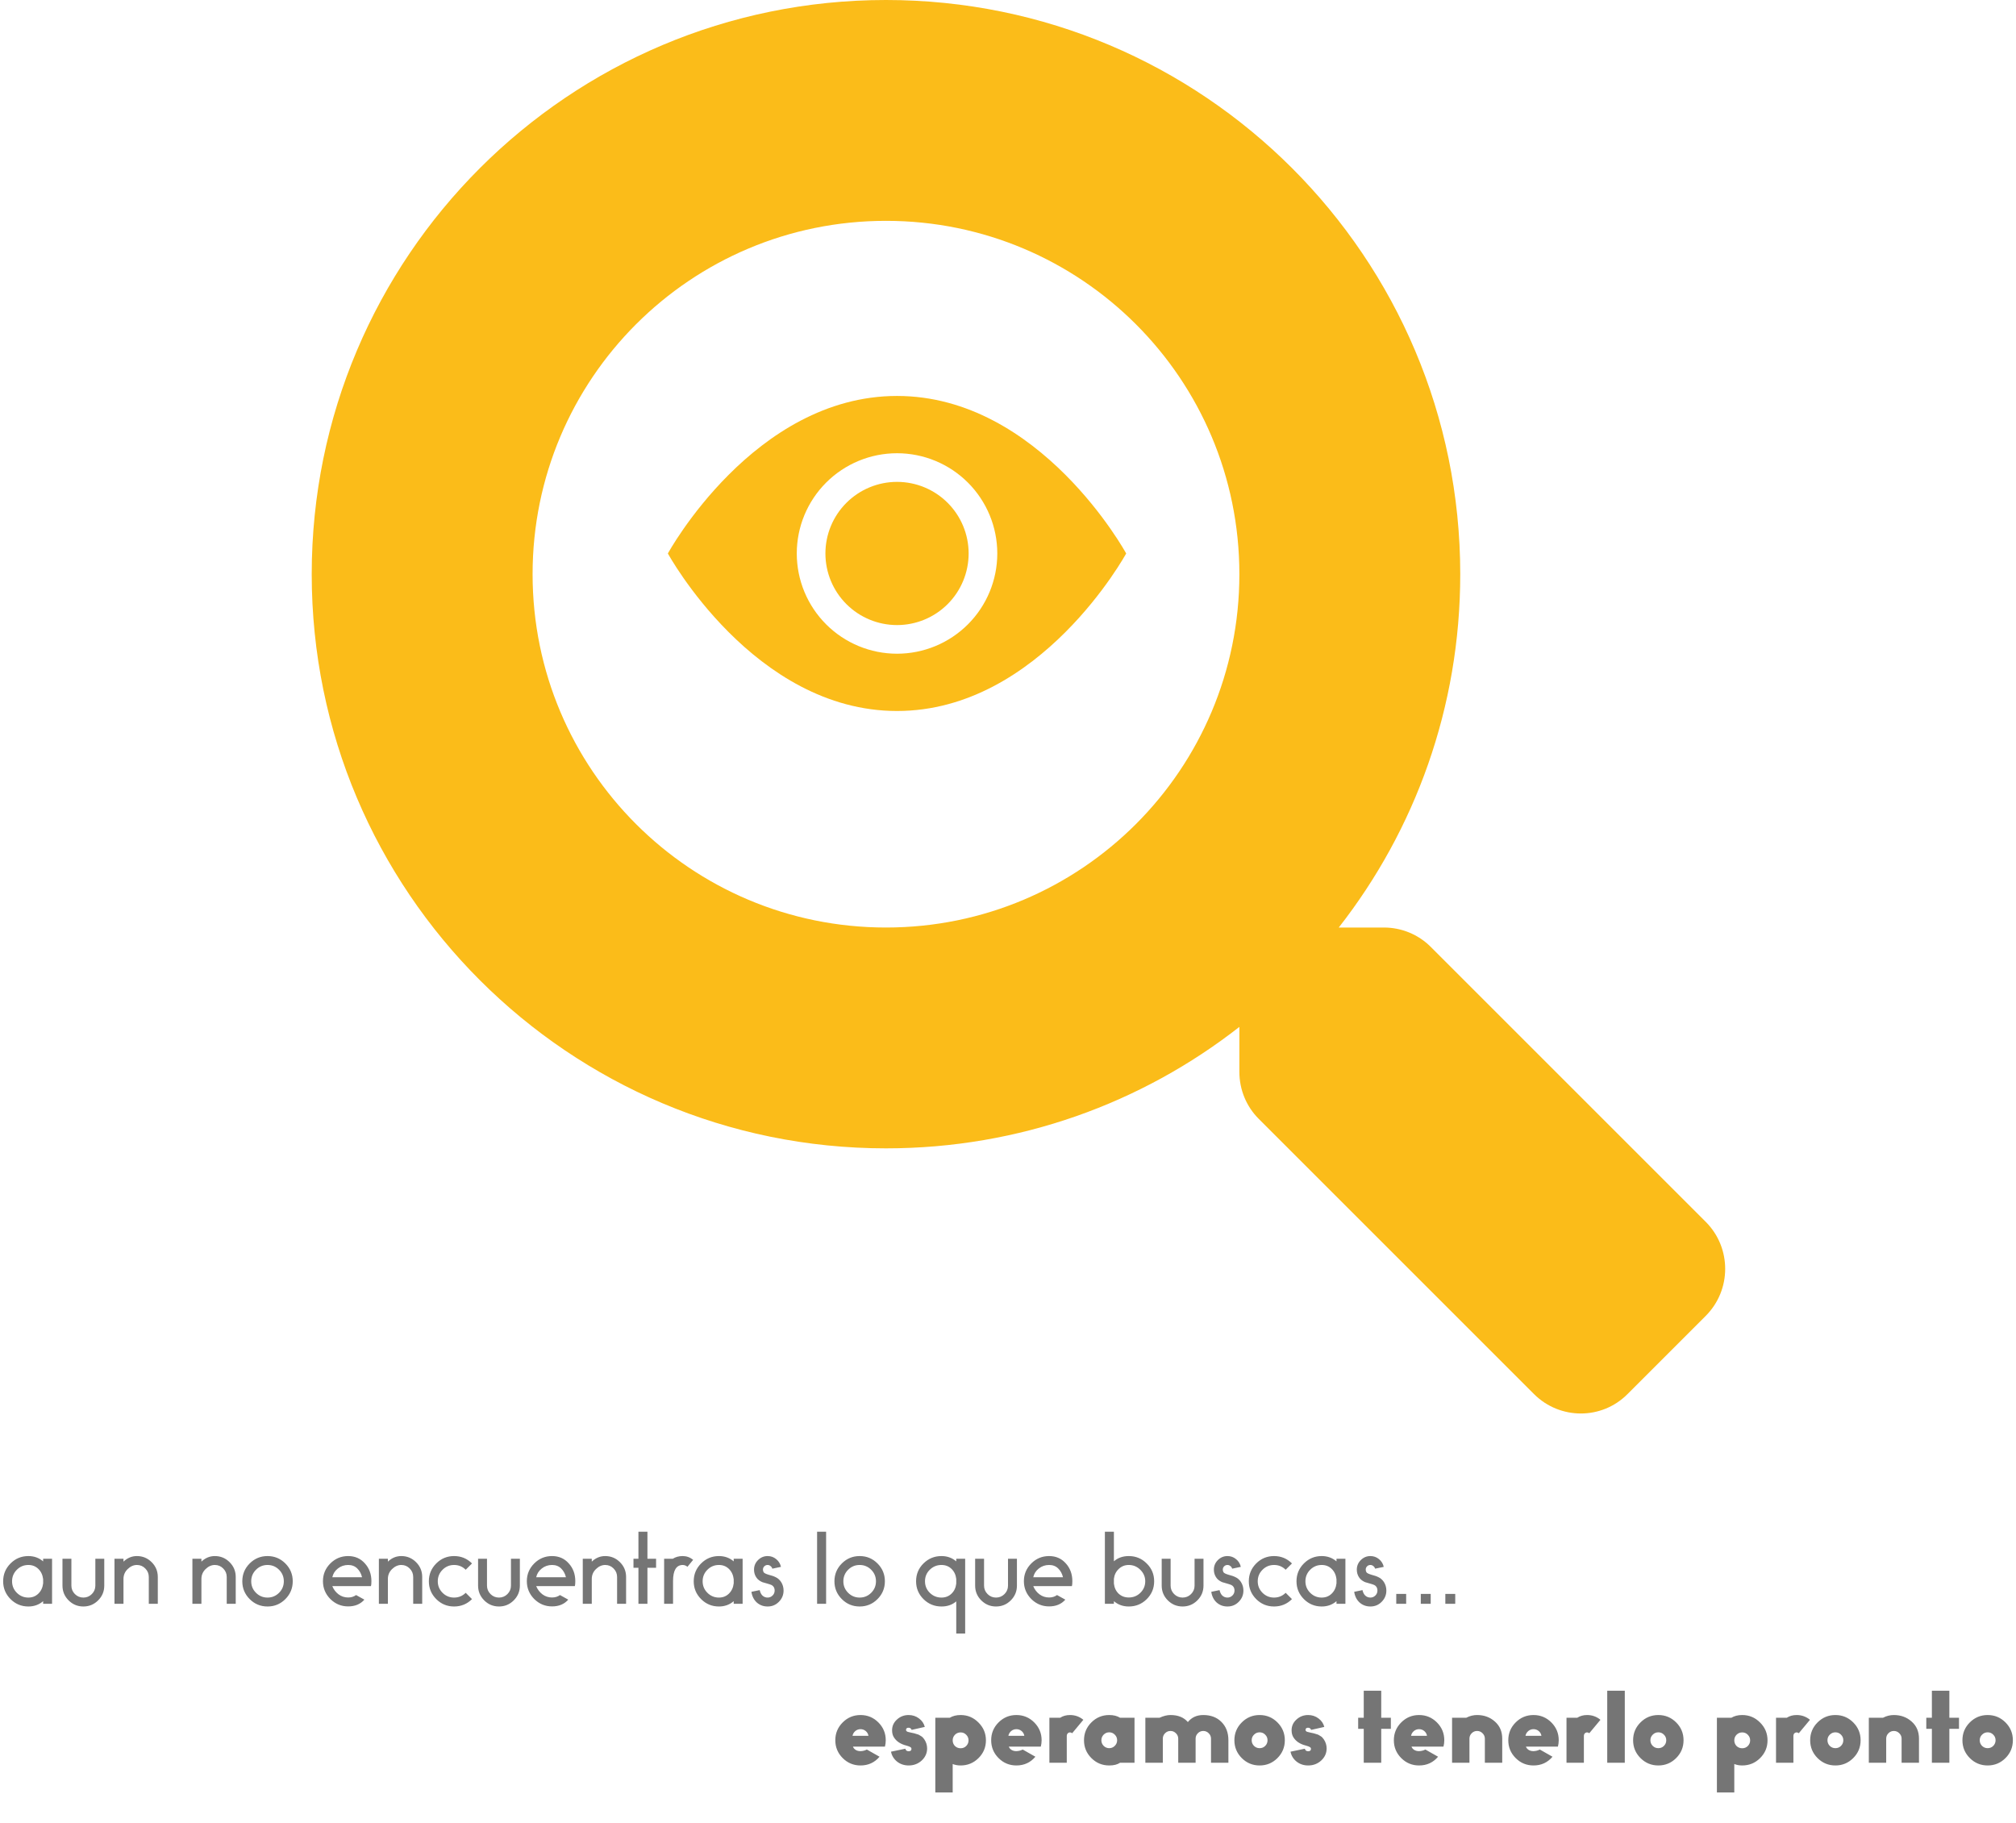
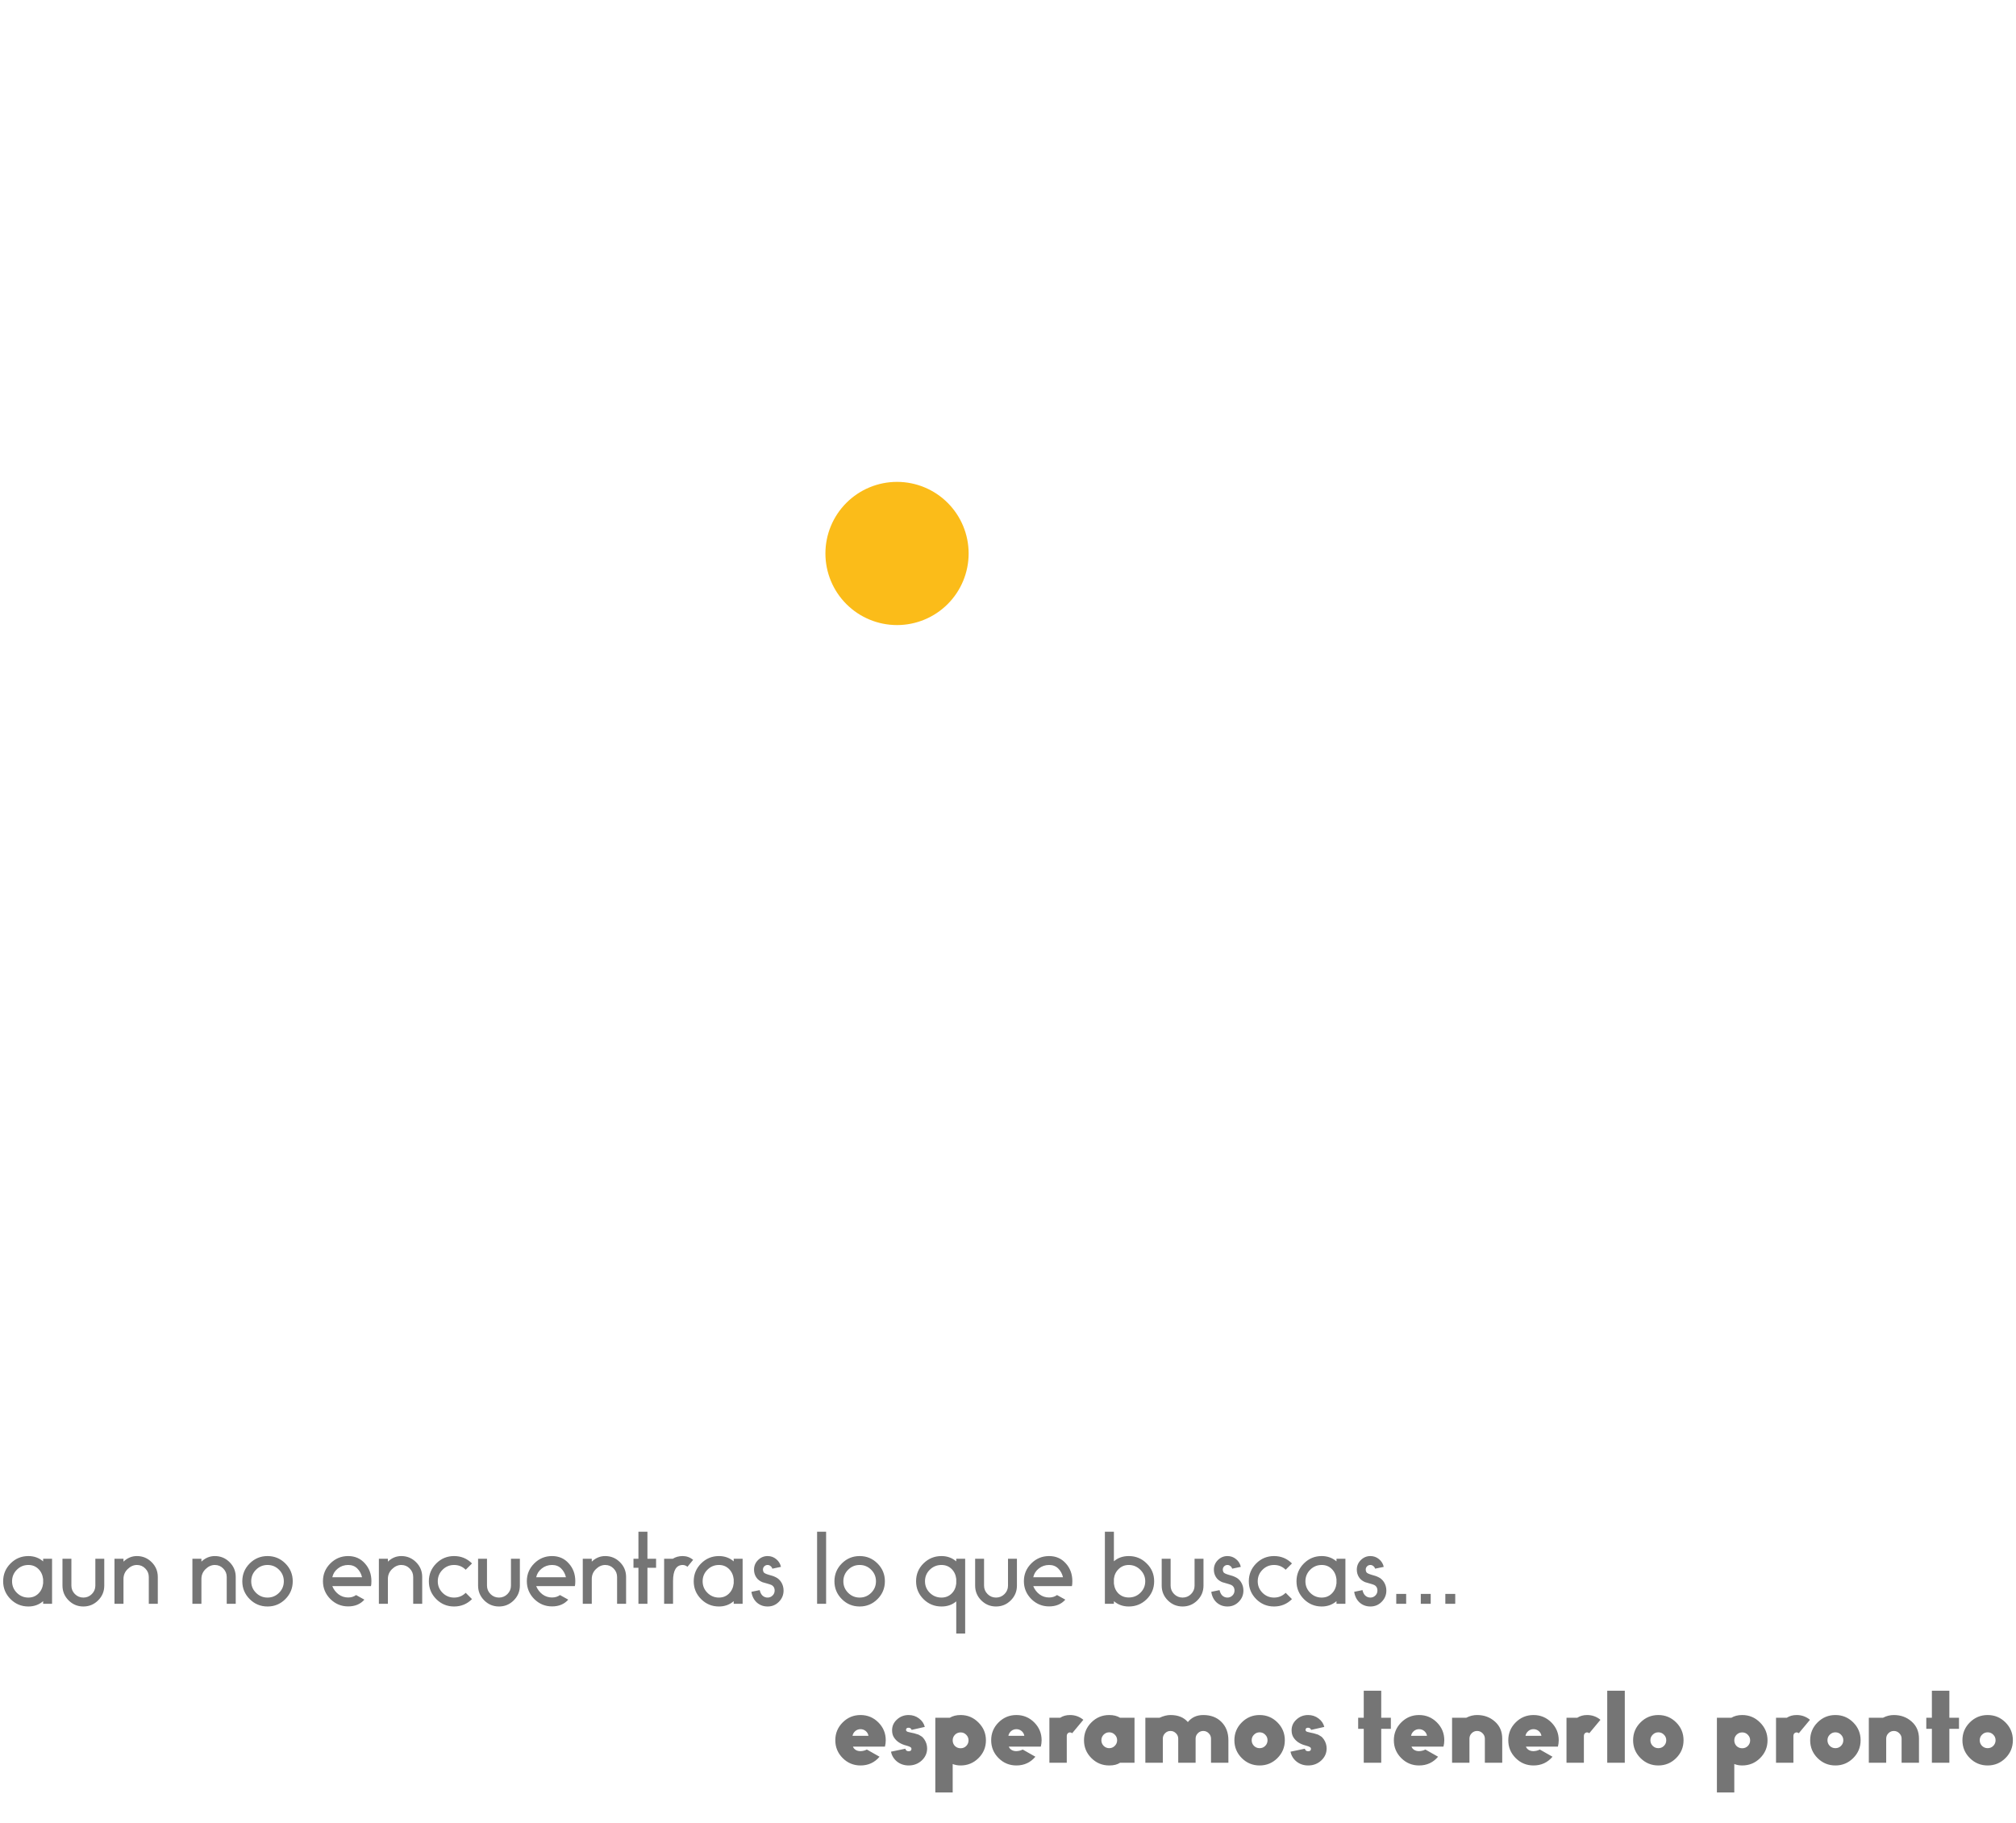
<svg xmlns="http://www.w3.org/2000/svg" width="2574" height="2328" viewBox="0 0 2574 2328" fill="none">
-   <path d="M2178.15 1560.54L1826.7 1209.09C1810.84 1193.23 1789.34 1184.42 1766.78 1184.42H1709.32C1806.61 1059.98 1864.42 903.469 1864.42 733.21C1864.42 328.182 1536.24 0 1131.21 0C726.182 0 398 328.182 398 733.21C398 1138.24 726.182 1466.42 1131.21 1466.42C1301.47 1466.42 1457.98 1408.61 1582.42 1311.32V1368.78C1582.42 1391.34 1591.23 1412.84 1607.09 1428.7L1958.54 1780.15C1991.67 1813.28 2045.25 1813.28 2078.04 1780.15L2177.8 1680.39C2210.93 1647.25 2210.93 1593.67 2178.15 1560.54ZM1131.21 1184.42C881.989 1184.42 680.004 982.783 680.004 733.21C680.004 483.989 881.636 282.004 1131.21 282.004C1380.43 282.004 1582.42 483.636 1582.42 733.21C1582.42 982.43 1380.78 1184.42 1131.21 1184.42Z" fill="#FBBC19" />
  <path d="M1236.74 706.772C1236.74 731.021 1227.11 754.277 1209.96 771.423C1192.81 788.57 1169.56 798.203 1145.31 798.203C1121.06 798.203 1097.81 788.57 1080.66 771.423C1063.51 754.277 1053.88 731.021 1053.88 706.772C1053.88 682.523 1063.51 659.267 1080.66 642.12C1097.81 624.974 1121.06 615.341 1145.31 615.341C1169.56 615.341 1192.81 624.974 1209.96 642.12C1227.11 659.267 1236.74 682.523 1236.74 706.772Z" fill="#FBBC19" />
-   <path d="M852.734 706.771C852.734 706.771 962.451 505.624 1145.31 505.624C1328.18 505.624 1437.89 706.771 1437.89 706.771C1437.89 706.771 1328.18 907.919 1145.31 907.919C962.451 907.919 852.734 706.771 852.734 706.771ZM1145.31 834.775C1179.26 834.775 1211.82 821.289 1235.83 797.283C1259.83 773.278 1273.32 740.72 1273.32 706.771C1273.32 672.823 1259.83 640.265 1235.83 616.26C1211.82 592.254 1179.26 578.768 1145.31 578.768C1111.36 578.768 1078.81 592.254 1054.8 616.26C1030.8 640.265 1017.31 672.823 1017.31 706.771C1017.31 740.72 1030.8 773.278 1054.8 797.283C1078.81 821.289 1111.36 834.775 1145.31 834.775Z" fill="#FBBC19" />
  <path d="M55.085 2048V2044.66C49.795 2049.19 43.508 2051.45 36.225 2051.45C27.332 2051.45 19.742 2048.31 13.455 2042.02C7.168 2035.73 4.025 2028.14 4.025 2019.25C4.025 2010.36 7.168 2002.77 13.455 1996.48C19.742 1990.19 27.332 1987.05 36.225 1987.05C43.508 1987.05 49.795 1989.31 55.085 1993.83V1990.5H66.47V2048H55.085ZM55.085 2021.89V2016.6C54.472 2011.24 52.44 2006.87 48.99 2003.49C45.54 2000.12 41.285 1998.43 36.225 1998.43C30.475 1998.43 25.568 2000.47 21.505 2004.53C17.442 2008.59 15.41 2013.5 15.41 2019.25C15.41 2025 17.442 2029.91 21.505 2033.97C25.568 2038.03 30.475 2040.06 36.225 2040.06C41.285 2040.06 45.54 2038.38 48.99 2035C52.44 2031.63 54.472 2027.26 55.085 2021.89ZM133.124 1990.5V2024.77C133.124 2032.13 130.518 2038.42 125.304 2043.63C120.091 2048.84 113.804 2051.45 106.444 2051.45C99.084 2051.45 92.797 2048.84 87.584 2043.63C82.371 2038.42 79.764 2032.13 79.764 2024.77V1990.5H91.149V2024.77C91.149 2028.99 92.644 2032.59 95.634 2035.58C98.624 2038.57 102.228 2040.06 106.444 2040.06C110.661 2040.06 114.264 2038.57 117.254 2035.58C120.244 2032.59 121.739 2028.99 121.739 2024.77V1990.5H133.124ZM157.661 1990.5V1994.18C162.644 1989.43 168.356 1987.05 174.796 1987.05C182.156 1987.05 188.442 1989.66 193.656 1994.87C198.869 2000.08 201.476 2006.37 201.476 2013.73V2048H189.976V2013.73C189.976 2009.51 188.481 2005.91 185.491 2002.92C182.577 1999.93 179.012 1998.43 174.796 1998.43C170.502 1998.43 166.554 2000.2 162.951 2003.72C159.424 2007.17 157.661 2011.35 157.661 2016.26V2048H146.161V1990.5H157.661ZM257.162 1990.5V1994.18C262.146 1989.43 267.857 1987.05 274.297 1987.05C281.657 1987.05 287.944 1989.66 293.157 1994.87C298.371 2000.08 300.977 2006.37 300.977 2013.73V2048H289.477V2013.73C289.477 2009.51 287.982 2005.91 284.992 2002.92C282.079 1999.93 278.514 1998.43 274.297 1998.43C270.004 1998.43 266.056 2000.2 262.452 2003.72C258.926 2007.17 257.162 2011.35 257.162 2016.26V2048H245.662V1990.5H257.162ZM318.798 1996.48C325.085 1990.19 332.675 1987.05 341.568 1987.05C350.461 1987.05 358.051 1990.19 364.338 1996.48C370.625 2002.77 373.768 2010.36 373.768 2019.25C373.768 2028.14 370.625 2035.73 364.338 2042.02C358.051 2048.31 350.461 2051.45 341.568 2051.45C332.675 2051.45 325.085 2048.31 318.798 2042.02C312.511 2035.73 309.368 2028.14 309.368 2019.25C309.368 2010.36 312.511 2002.77 318.798 1996.48ZM356.288 2004.53C352.225 2000.47 347.318 1998.43 341.568 1998.43C335.818 1998.43 330.911 2000.47 326.848 2004.53C322.785 2008.59 320.753 2013.5 320.753 2019.25C320.753 2025 322.785 2029.91 326.848 2033.97C330.911 2038.03 335.818 2040.06 341.568 2040.06C347.318 2040.06 352.225 2038.03 356.288 2033.97C360.351 2029.91 362.383 2025 362.383 2019.25C362.383 2013.5 360.351 2008.59 356.288 2004.53ZM454.658 2036.84L465.238 2042.71C460.178 2048.46 453.278 2051.34 444.538 2051.34C435.721 2051.34 428.131 2048.19 421.768 2041.9C415.481 2035.54 412.338 2027.95 412.338 2019.13C412.338 2010.32 415.481 2002.77 421.768 1996.48C428.055 1990.19 435.645 1987.05 444.538 1987.05C453.201 1987.05 460.293 1990.15 465.813 1996.36C471.41 2002.5 474.208 2010.09 474.208 2019.13C474.208 2022.05 474.016 2024.16 473.633 2025.46H424.298C425.985 2029.68 428.63 2033.16 432.233 2035.92C435.836 2038.61 439.938 2039.95 444.538 2039.95C448.448 2039.95 451.821 2038.91 454.658 2036.84ZM424.298 2014.07H462.248C461.175 2009.55 459.143 2005.83 456.153 2002.92C453.163 1999.93 449.291 1998.43 444.538 1998.43C439.555 1998.43 435.185 1999.93 431.428 2002.92C427.671 2005.83 425.295 2009.55 424.298 2014.07ZM495.248 1990.5V1994.18C500.232 1989.43 505.943 1987.05 512.383 1987.05C519.743 1987.05 526.03 1989.66 531.243 1994.87C536.457 2000.08 539.063 2006.37 539.063 2013.73V2048H527.563V2013.73C527.563 2009.51 526.068 2005.91 523.078 2002.92C520.165 1999.93 516.6 1998.43 512.383 1998.43C508.09 1998.43 504.142 2000.2 500.538 2003.72C497.012 2007.17 495.248 2011.35 495.248 2016.26V2048H483.748V1990.5H495.248ZM594.604 2033.97L602.654 2042.02C596.367 2048.31 588.739 2051.45 579.769 2051.45C570.876 2051.45 563.286 2048.31 556.999 2042.02C550.712 2035.73 547.569 2028.14 547.569 2019.25C547.569 2010.36 550.712 2002.77 556.999 1996.48C563.286 1990.19 570.876 1987.05 579.769 1987.05C588.739 1987.05 596.367 1990.19 602.654 1996.48L594.604 2004.53C590.541 2000.47 585.596 1998.43 579.769 1998.43C574.019 1998.43 569.112 2000.47 565.049 2004.53C560.986 2008.59 558.954 2013.5 558.954 2019.25C558.954 2025 560.986 2029.91 565.049 2033.97C569.112 2038.03 574.019 2040.06 579.769 2040.06C585.596 2040.06 590.541 2038.03 594.604 2033.97ZM663.764 1990.5V2024.77C663.764 2032.13 661.157 2038.42 655.944 2043.63C650.73 2048.84 644.444 2051.45 637.084 2051.45C629.724 2051.45 623.437 2048.84 618.224 2043.63C613.01 2038.42 610.404 2032.13 610.404 2024.77V1990.5H621.789V2024.77C621.789 2028.99 623.284 2032.59 626.274 2035.58C629.264 2038.57 632.867 2040.06 637.084 2040.06C641.3 2040.06 644.904 2038.57 647.894 2035.58C650.884 2032.59 652.379 2028.99 652.379 2024.77V1990.5H663.764ZM714.98 2036.84L725.56 2042.71C720.5 2048.46 713.6 2051.34 704.86 2051.34C696.043 2051.34 688.453 2048.19 682.09 2041.9C675.803 2035.54 672.66 2027.95 672.66 2019.13C672.66 2010.32 675.803 2002.77 682.09 1996.48C688.377 1990.19 695.967 1987.05 704.86 1987.05C713.523 1987.05 720.615 1990.15 726.135 1996.36C731.732 2002.5 734.53 2010.09 734.53 2019.13C734.53 2022.05 734.338 2024.16 733.955 2025.46H684.62C686.307 2029.68 688.952 2033.16 692.555 2035.92C696.158 2038.61 700.26 2039.95 704.86 2039.95C708.77 2039.95 712.143 2038.91 714.98 2036.84ZM684.62 2014.07H722.57C721.497 2009.55 719.465 2005.83 716.475 2002.92C713.485 1999.93 709.613 1998.43 704.86 1998.43C699.877 1998.43 695.507 1999.93 691.75 2002.92C687.993 2005.83 685.617 2009.55 684.62 2014.07ZM755.571 1990.5V1994.18C760.554 1989.43 766.266 1987.05 772.706 1987.05C780.066 1987.05 786.352 1989.66 791.566 1994.87C796.779 2000.08 799.386 2006.37 799.386 2013.73V2048H787.886V2013.73C787.886 2009.51 786.391 2005.91 783.401 2002.92C780.487 1999.93 776.922 1998.43 772.706 1998.43C768.412 1998.43 764.464 2000.2 760.861 2003.72C757.334 2007.17 755.571 2011.35 755.571 2016.26V2048H744.071V1990.5H755.571ZM826.636 2048H815.136V2002H808.811V1990.5H815.136V1956H826.636V1990.5H837.676V2002H826.636V2048ZM847.953 1990.5H858.993C862.596 1988.2 866.813 1987.05 871.643 1987.05C876.626 1987.05 881.073 1988.66 884.983 1991.88L877.738 2000.73C875.821 1999.2 873.789 1998.43 871.643 1998.43C863.439 1998.51 859.338 2005.33 859.338 2018.9V2048H847.953V1990.5ZM936.789 2048V2044.66C931.499 2049.19 925.212 2051.45 917.929 2051.45C909.036 2051.45 901.446 2048.31 895.159 2042.02C888.872 2035.73 885.729 2028.14 885.729 2019.25C885.729 2010.36 888.872 2002.77 895.159 1996.48C901.446 1990.19 909.036 1987.05 917.929 1987.05C925.212 1987.05 931.499 1989.31 936.789 1993.83V1990.5H948.174V2048H936.789ZM936.789 2021.89V2016.6C936.176 2011.24 934.144 2006.87 930.694 2003.49C927.244 2000.12 922.989 1998.43 917.929 1998.43C912.179 1998.43 907.272 2000.47 903.209 2004.53C899.146 2008.59 897.114 2013.5 897.114 2019.25C897.114 2025 899.146 2029.91 903.209 2033.97C907.272 2038.03 912.179 2040.06 917.929 2040.06C922.989 2040.06 927.244 2038.38 930.694 2035C934.144 2031.63 936.176 2027.26 936.789 2021.89ZM959.398 2032.7L969.978 2030.52C970.668 2033.66 971.895 2036.04 973.658 2037.65C975.498 2039.26 977.645 2040.06 980.098 2040.06C982.552 2040.06 984.66 2039.18 986.423 2037.42C988.187 2035.66 989.068 2033.55 989.068 2031.1C989.068 2029.25 988.608 2027.64 987.688 2026.26C986.998 2025.27 986.078 2024.5 984.928 2023.96C983.778 2023.43 981.67 2022.74 978.603 2021.89C976.38 2021.28 974.655 2020.78 973.428 2020.4C972.278 2019.94 970.898 2019.17 969.288 2018.1C967.755 2017.03 966.49 2015.68 965.493 2014.07C963.653 2011.24 962.733 2008.02 962.733 2004.41C962.733 1999.66 964.42 1995.6 967.793 1992.22C971.243 1988.77 975.345 1987.05 980.098 1987.05C984.238 1987.05 987.88 1988.35 991.023 1990.96C994.243 1993.57 996.275 1996.86 997.118 2000.85L986.078 2003.15C985.695 2001.77 984.928 2000.66 983.778 1999.81C982.705 1998.89 981.478 1998.43 980.098 1998.43C978.412 1998.43 976.993 1999.01 975.843 2000.16C974.693 2001.31 974.118 2002.73 974.118 2004.41C974.118 2005.56 974.425 2006.68 975.038 2007.75C975.728 2008.82 977.913 2009.9 981.593 2010.97C983.663 2011.51 985.235 2011.97 986.308 2012.35C987.382 2012.66 988.685 2013.19 990.218 2013.96C991.752 2014.65 993.055 2015.49 994.128 2016.49C995.278 2017.49 996.313 2018.67 997.233 2020.05C999.38 2023.35 1000.45 2027.03 1000.45 2031.1C1000.45 2036.69 998.46 2041.48 994.473 2045.47C990.563 2049.46 985.772 2051.45 980.098 2051.45C974.732 2051.45 970.132 2049.76 966.298 2046.39C962.542 2042.94 960.242 2038.38 959.398 2032.7ZM1054.76 2048H1043.26V1956H1054.76V2048ZM1074.83 1996.48C1081.12 1990.19 1088.71 1987.05 1097.6 1987.05C1106.5 1987.05 1114.09 1990.19 1120.37 1996.48C1126.66 2002.77 1129.8 2010.36 1129.8 2019.25C1129.8 2028.14 1126.66 2035.73 1120.37 2042.02C1114.09 2048.31 1106.5 2051.45 1097.6 2051.45C1088.71 2051.45 1081.12 2048.31 1074.83 2042.02C1068.55 2035.73 1065.4 2028.14 1065.4 2019.25C1065.4 2010.36 1068.55 2002.77 1074.83 1996.48ZM1112.32 2004.53C1108.26 2000.47 1103.35 1998.43 1097.6 1998.43C1091.85 1998.43 1086.95 2000.47 1082.88 2004.53C1078.82 2008.59 1076.79 2013.5 1076.79 2019.25C1076.79 2025 1078.82 2029.91 1082.88 2033.97C1086.95 2038.03 1091.85 2040.06 1097.6 2040.06C1103.35 2040.06 1108.26 2038.03 1112.32 2033.97C1116.39 2029.91 1118.42 2025 1118.42 2019.25C1118.42 2013.5 1116.39 2008.59 1112.32 2004.53ZM1220.93 2085.95V2044.89C1215.87 2049.27 1209.58 2051.45 1202.07 2051.45C1193.1 2051.45 1185.43 2048.31 1179.07 2042.02C1172.78 2035.73 1169.64 2028.14 1169.64 2019.25C1169.64 2010.28 1172.78 2002.69 1179.07 1996.48C1185.43 1990.19 1193.1 1987.05 1202.07 1987.05C1209.35 1987.05 1215.64 1989.31 1220.93 1993.83V1990.5H1232.31V2085.95H1220.93ZM1220.93 2022.24V2016.26C1220.31 2010.97 1218.28 2006.68 1214.83 2003.38C1211.38 2000.08 1207.13 1998.43 1202.07 1998.43C1196.24 1998.43 1191.26 2000.47 1187.12 2004.53C1183.05 2008.52 1181.02 2013.42 1181.02 2019.25C1181.02 2025 1183.05 2029.91 1187.12 2033.97C1191.26 2038.03 1196.24 2040.06 1202.07 2040.06C1207.13 2040.06 1211.38 2038.42 1214.83 2035.12C1218.28 2031.82 1220.31 2027.53 1220.93 2022.24ZM1298.4 1990.5V2024.77C1298.4 2032.13 1295.79 2038.42 1290.58 2043.63C1285.36 2048.84 1279.08 2051.45 1271.72 2051.45C1264.36 2051.45 1258.07 2048.84 1252.86 2043.63C1247.64 2038.42 1245.04 2032.13 1245.04 2024.77V1990.5H1256.42V2024.77C1256.42 2028.99 1257.92 2032.59 1260.91 2035.58C1263.9 2038.57 1267.5 2040.06 1271.72 2040.06C1275.93 2040.06 1279.54 2038.57 1282.53 2035.58C1285.52 2032.59 1287.01 2028.99 1287.01 2024.77V1990.5H1298.4ZM1349.61 2036.84L1360.19 2042.71C1355.13 2048.46 1348.23 2051.34 1339.49 2051.34C1330.68 2051.34 1323.09 2048.19 1316.72 2041.9C1310.44 2035.54 1307.29 2027.95 1307.29 2019.13C1307.29 2010.32 1310.44 2002.77 1316.72 1996.48C1323.01 1990.19 1330.6 1987.05 1339.49 1987.05C1348.16 1987.05 1355.25 1990.15 1360.77 1996.36C1366.37 2002.5 1369.16 2010.09 1369.16 2019.13C1369.16 2022.05 1368.97 2024.16 1368.59 2025.46H1319.25C1320.94 2029.68 1323.59 2033.16 1327.19 2035.92C1330.79 2038.61 1334.89 2039.95 1339.49 2039.95C1343.4 2039.95 1346.78 2038.91 1349.61 2036.84ZM1319.25 2014.07H1357.2C1356.13 2009.55 1354.1 2005.83 1351.11 2002.92C1348.12 1999.93 1344.25 1998.43 1339.49 1998.43C1334.51 1998.43 1330.14 1999.93 1326.38 2002.92C1322.63 2005.83 1320.25 2009.55 1319.25 2014.07ZM1422.21 1956V1993.72C1427.34 1989.27 1433.67 1987.05 1441.18 1987.05C1450.15 1987.05 1457.78 1990.19 1464.07 1996.48C1470.43 2002.69 1473.61 2010.28 1473.61 2019.25C1473.61 2028.22 1470.43 2035.85 1464.07 2042.13C1457.78 2048.34 1450.15 2051.45 1441.18 2051.45C1433.82 2051.45 1427.5 2049.19 1422.21 2044.66V2048H1410.71V1956H1422.21ZM1422.21 2016.14V2022.24C1422.82 2027.53 1424.85 2031.82 1428.3 2035.12C1431.83 2038.34 1436.12 2039.95 1441.18 2039.95C1447.01 2039.95 1451.95 2037.96 1456.02 2033.97C1460.16 2029.91 1462.23 2025 1462.23 2019.25C1462.23 2013.65 1460.16 2008.78 1456.02 2004.64C1451.88 2000.5 1446.93 1998.43 1441.18 1998.43C1436.2 1998.43 1431.94 2000.12 1428.42 2003.49C1424.89 2006.79 1422.82 2011.01 1422.21 2016.14ZM1536.6 1990.5V2024.77C1536.6 2032.13 1533.99 2038.42 1528.78 2043.63C1523.56 2048.84 1517.28 2051.45 1509.92 2051.45C1502.56 2051.45 1496.27 2048.84 1491.06 2043.63C1485.84 2038.42 1483.24 2032.13 1483.24 2024.77V1990.5H1494.62V2024.77C1494.62 2028.99 1496.12 2032.59 1499.11 2035.58C1502.1 2038.57 1505.7 2040.06 1509.92 2040.06C1514.13 2040.06 1517.74 2038.57 1520.73 2035.58C1523.72 2032.59 1525.21 2028.99 1525.21 2024.77V1990.5H1536.6ZM1546.53 2032.7L1557.11 2030.52C1557.8 2033.66 1559.02 2036.04 1560.79 2037.65C1562.63 2039.26 1564.77 2040.06 1567.23 2040.06C1569.68 2040.06 1571.79 2039.18 1573.55 2037.42C1575.32 2035.66 1576.2 2033.55 1576.2 2031.1C1576.2 2029.25 1575.74 2027.64 1574.82 2026.26C1574.13 2025.27 1573.21 2024.5 1572.06 2023.96C1570.91 2023.43 1568.8 2022.74 1565.73 2021.89C1563.51 2021.28 1561.78 2020.78 1560.56 2020.4C1559.41 2019.94 1558.03 2019.17 1556.42 2018.1C1554.88 2017.03 1553.62 2015.68 1552.62 2014.07C1550.78 2011.24 1549.86 2008.02 1549.86 2004.41C1549.86 1999.66 1551.55 1995.6 1554.92 1992.22C1558.37 1988.77 1562.47 1987.05 1567.23 1987.05C1571.37 1987.05 1575.01 1988.35 1578.15 1990.96C1581.37 1993.57 1583.4 1996.86 1584.25 2000.85L1573.21 2003.15C1572.82 2001.77 1572.06 2000.66 1570.91 1999.81C1569.83 1998.89 1568.61 1998.43 1567.23 1998.43C1565.54 1998.43 1564.12 1999.01 1562.97 2000.16C1561.82 2001.31 1561.25 2002.73 1561.25 2004.41C1561.25 2005.56 1561.55 2006.68 1562.17 2007.75C1562.86 2008.82 1565.04 2009.9 1568.72 2010.97C1570.79 2011.51 1572.36 2011.97 1573.44 2012.35C1574.51 2012.66 1575.81 2013.19 1577.35 2013.96C1578.88 2014.65 1580.18 2015.49 1581.26 2016.49C1582.41 2017.49 1583.44 2018.67 1584.36 2020.05C1586.51 2023.35 1587.58 2027.03 1587.58 2031.1C1587.58 2036.69 1585.59 2041.48 1581.6 2045.47C1577.69 2049.46 1572.9 2051.45 1567.23 2051.45C1561.86 2051.45 1557.26 2049.76 1553.43 2046.39C1549.67 2042.94 1547.37 2038.38 1546.53 2032.7ZM1641.51 2033.97L1649.56 2042.02C1643.27 2048.31 1635.64 2051.45 1626.67 2051.45C1617.78 2051.45 1610.19 2048.31 1603.9 2042.02C1597.62 2035.73 1594.47 2028.14 1594.47 2019.25C1594.47 2010.36 1597.62 2002.77 1603.9 1996.48C1610.19 1990.19 1617.78 1987.05 1626.67 1987.05C1635.64 1987.05 1643.27 1990.19 1649.56 1996.48L1641.51 2004.53C1637.44 2000.47 1632.5 1998.43 1626.67 1998.43C1620.92 1998.43 1616.02 2000.47 1611.95 2004.53C1607.89 2008.59 1605.86 2013.5 1605.86 2019.25C1605.86 2025 1607.89 2029.91 1611.95 2033.97C1616.02 2038.03 1620.92 2040.06 1626.67 2040.06C1632.5 2040.06 1637.44 2038.03 1641.51 2033.97ZM1706.41 2048V2044.66C1701.12 2049.19 1694.84 2051.45 1687.55 2051.45C1678.66 2051.45 1671.07 2048.31 1664.78 2042.02C1658.5 2035.73 1655.35 2028.14 1655.35 2019.25C1655.35 2010.36 1658.5 2002.77 1664.78 1996.48C1671.07 1990.19 1678.66 1987.05 1687.55 1987.05C1694.84 1987.05 1701.12 1989.31 1706.41 1993.83V1990.5H1717.8V2048H1706.41ZM1706.41 2021.89V2016.6C1705.8 2011.24 1703.77 2006.87 1700.32 2003.49C1696.87 2000.12 1692.61 1998.43 1687.55 1998.43C1681.8 1998.43 1676.9 2000.47 1672.83 2004.53C1668.77 2008.59 1666.74 2013.5 1666.74 2019.25C1666.74 2025 1668.77 2029.91 1672.83 2033.97C1676.9 2038.03 1681.8 2040.06 1687.55 2040.06C1692.61 2040.06 1696.87 2038.38 1700.32 2035C1703.77 2031.63 1705.8 2027.26 1706.41 2021.89ZM1729.02 2032.7L1739.6 2030.52C1740.29 2033.66 1741.52 2036.04 1743.28 2037.65C1745.12 2039.26 1747.27 2040.06 1749.72 2040.06C1752.18 2040.06 1754.28 2039.18 1756.05 2037.42C1757.81 2035.66 1758.69 2033.55 1758.69 2031.1C1758.69 2029.25 1758.23 2027.64 1757.31 2026.26C1756.62 2025.27 1755.7 2024.5 1754.55 2023.96C1753.4 2023.43 1751.29 2022.74 1748.23 2021.89C1746 2021.28 1744.28 2020.78 1743.05 2020.4C1741.9 2019.94 1740.52 2019.17 1738.91 2018.1C1737.38 2017.03 1736.11 2015.68 1735.12 2014.07C1733.28 2011.24 1732.36 2008.02 1732.36 2004.41C1732.36 1999.66 1734.04 1995.6 1737.42 1992.22C1740.87 1988.77 1744.97 1987.05 1749.72 1987.05C1753.86 1987.05 1757.5 1988.35 1760.65 1990.96C1763.87 1993.57 1765.9 1996.86 1766.74 2000.85L1755.7 2003.15C1755.32 2001.77 1754.55 2000.66 1753.4 1999.81C1752.33 1998.89 1751.1 1998.43 1749.72 1998.43C1748.04 1998.43 1746.62 1999.01 1745.47 2000.16C1744.32 2001.31 1743.74 2002.73 1743.74 2004.41C1743.74 2005.56 1744.05 2006.68 1744.66 2007.75C1745.35 2008.82 1747.54 2009.9 1751.22 2010.97C1753.29 2011.51 1754.86 2011.97 1755.93 2012.35C1757.01 2012.66 1758.31 2013.19 1759.84 2013.96C1761.38 2014.65 1762.68 2015.49 1763.75 2016.49C1764.9 2017.49 1765.94 2018.67 1766.86 2020.05C1769 2023.35 1770.08 2027.03 1770.08 2031.1C1770.08 2036.69 1768.08 2041.48 1764.1 2045.47C1760.19 2049.46 1755.4 2051.45 1749.72 2051.45C1744.36 2051.45 1739.76 2049.76 1735.92 2046.39C1732.17 2042.94 1729.87 2038.38 1729.02 2032.7ZM1795.37 2048H1782.72V2035.35H1795.37V2048ZM1826.7 2048H1814.05V2035.35H1826.7V2048ZM1858.03 2048H1845.38V2035.35H1858.03V2048ZM1106.76 2234.1L1122.98 2243.29C1116.69 2250.73 1108.6 2254.45 1098.71 2254.45C1089.82 2254.45 1082.23 2251.31 1075.94 2245.02C1069.66 2238.73 1066.51 2231.14 1066.51 2222.25C1066.51 2213.36 1069.66 2205.77 1075.94 2199.48C1082.23 2193.19 1089.82 2190.05 1098.71 2190.05C1107.61 2190.05 1115.2 2193.19 1121.48 2199.48C1127.77 2205.77 1130.91 2213.36 1130.91 2222.25C1130.91 2225.01 1130.57 2227.73 1129.88 2230.41H1089.05C1089.51 2231.87 1090.59 2233.21 1092.27 2234.44C1094.04 2235.59 1096.14 2236.16 1098.6 2236.16C1101.59 2236.09 1104.31 2235.4 1106.76 2234.1ZM1088.48 2216.61H1108.83C1108.45 2214.16 1107.3 2212.13 1105.38 2210.52C1103.47 2208.91 1101.24 2208.1 1098.71 2208.1C1096.18 2208.1 1093.96 2208.91 1092.04 2210.52C1090.13 2212.13 1088.94 2214.16 1088.48 2216.61ZM1137.62 2236.85L1155.91 2233.06C1156.44 2235.21 1157.86 2236.28 1160.16 2236.28C1162.54 2236.28 1163.73 2235.28 1163.73 2233.29C1163.73 2232.29 1163.27 2231.53 1162.35 2230.99C1161.43 2230.38 1159.7 2229.72 1157.17 2229.03C1149.89 2227.19 1144.64 2223.74 1141.42 2218.68C1139.81 2216.23 1139 2213.16 1139 2209.48C1139 2204.12 1141.07 2199.56 1145.21 2195.8C1149.35 2191.97 1154.34 2190.05 1160.16 2190.05C1165.15 2190.05 1169.55 2191.51 1173.39 2194.42C1177.22 2197.26 1179.67 2200.86 1180.75 2205.23L1163.96 2209.02C1163.27 2207.18 1161.96 2206.26 1160.05 2206.26C1157.9 2206.26 1156.83 2207.18 1156.83 2209.02C1156.83 2209.18 1156.83 2209.41 1156.83 2209.71C1156.9 2209.94 1157.17 2210.29 1157.63 2210.75C1158.09 2211.21 1158.74 2211.52 1159.59 2211.67C1160.28 2211.82 1161.58 2212.13 1163.5 2212.59C1165.49 2212.97 1166.76 2213.24 1167.29 2213.39C1167.83 2213.55 1168.83 2213.85 1170.28 2214.31C1171.74 2214.7 1172.74 2215.04 1173.27 2215.35C1173.89 2215.66 1174.65 2216.12 1175.57 2216.73C1176.57 2217.27 1177.41 2217.88 1178.1 2218.57C1178.79 2219.26 1179.44 2220.06 1180.06 2220.98C1182.51 2224.59 1183.74 2228.5 1183.74 2232.71C1183.74 2238.69 1181.44 2243.83 1176.84 2248.12C1172.24 2252.34 1166.68 2254.45 1160.16 2254.45C1154.49 2254.45 1149.54 2252.8 1145.33 2249.5C1141.19 2246.13 1138.62 2241.91 1137.62 2236.85ZM1194.19 2193.5H1212.7C1216.53 2191.2 1221.13 2190.05 1226.5 2190.05C1235.39 2190.05 1242.98 2193.23 1249.27 2199.59C1255.63 2205.88 1258.82 2213.47 1258.82 2222.36C1258.82 2231.26 1255.63 2238.85 1249.27 2245.13C1242.98 2251.34 1235.39 2254.45 1226.5 2254.45C1222.82 2254.45 1219.45 2253.84 1216.38 2252.61V2288.95H1194.19V2193.5ZM1233.63 2215.23C1231.71 2213.24 1229.34 2212.24 1226.5 2212.24C1223.66 2212.24 1221.25 2213.24 1219.26 2215.23C1217.34 2217.23 1216.38 2219.6 1216.38 2222.36C1216.38 2225.2 1217.34 2227.62 1219.26 2229.61C1221.25 2231.53 1223.66 2232.48 1226.5 2232.48C1229.34 2232.48 1231.71 2231.53 1233.63 2229.61C1235.62 2227.62 1236.62 2225.2 1236.62 2222.36C1236.62 2219.6 1235.62 2217.23 1233.63 2215.23ZM1305.77 2234.1L1321.98 2243.29C1315.69 2250.73 1307.61 2254.45 1297.72 2254.45C1288.82 2254.45 1281.23 2251.31 1274.95 2245.02C1268.66 2238.73 1265.52 2231.14 1265.52 2222.25C1265.52 2213.36 1268.66 2205.77 1274.95 2199.48C1281.23 2193.19 1288.82 2190.05 1297.72 2190.05C1306.61 2190.05 1314.2 2193.19 1320.49 2199.48C1326.77 2205.77 1329.92 2213.36 1329.92 2222.25C1329.92 2225.01 1329.57 2227.73 1328.88 2230.41H1288.06C1288.52 2231.87 1289.59 2233.21 1291.28 2234.44C1293.04 2235.59 1295.15 2236.16 1297.6 2236.16C1300.59 2236.09 1303.31 2235.4 1305.77 2234.1ZM1287.48 2216.61H1307.84C1307.45 2214.16 1306.3 2212.13 1304.39 2210.52C1302.47 2208.91 1300.25 2208.1 1297.72 2208.1C1295.19 2208.1 1292.96 2208.91 1291.05 2210.52C1289.13 2212.13 1287.94 2214.16 1287.48 2216.61ZM1339.85 2193.5H1353.65C1357.17 2191.2 1361.35 2190.05 1366.18 2190.05C1372.62 2190.05 1378.3 2192.08 1383.2 2196.14L1368.94 2213.28C1368.1 2212.59 1367.18 2212.24 1366.18 2212.24C1365.03 2212.24 1364.04 2212.67 1363.19 2213.51C1362.43 2214.35 1362.04 2215.35 1362.04 2216.5V2251H1339.85V2193.5ZM1448.54 2251H1430.03C1426.65 2253.3 1422.05 2254.45 1416.23 2254.45C1407.33 2254.45 1399.74 2251.31 1393.46 2245.02C1387.17 2238.73 1384.03 2231.14 1384.03 2222.25C1384.03 2213.36 1387.17 2205.77 1393.46 2199.48C1399.74 2193.19 1407.33 2190.05 1416.23 2190.05C1421.75 2190.05 1426.35 2191.2 1430.03 2193.5H1448.54V2251ZM1416.23 2212.13C1413.47 2212.13 1411.09 2213.13 1409.1 2215.12C1407.18 2217.11 1406.22 2219.49 1406.22 2222.25C1406.22 2225.01 1407.18 2227.39 1409.1 2229.38C1411.09 2231.37 1413.47 2232.37 1416.23 2232.37C1419.06 2232.37 1421.44 2231.37 1423.36 2229.38C1425.35 2227.39 1426.35 2225.01 1426.35 2222.25C1426.35 2219.49 1425.35 2217.11 1423.36 2215.12C1421.44 2213.13 1419.06 2212.13 1416.23 2212.13ZM1462.37 2193.5H1480.54C1485.52 2191.2 1490.16 2190.05 1494.46 2190.05C1504.12 2190.05 1511.51 2193.04 1516.65 2199.02C1521.48 2193.04 1528.04 2190.05 1536.32 2190.05C1545.98 2190.05 1553.72 2193 1559.55 2198.9C1565.45 2204.81 1568.4 2212.55 1568.4 2222.13V2251H1546.21V2220.18C1546.21 2217.5 1545.21 2215.2 1543.22 2213.28C1541.3 2211.36 1539 2210.4 1536.32 2210.4C1533.63 2210.4 1531.33 2211.36 1529.42 2213.28C1527.5 2215.2 1526.54 2217.5 1526.54 2220.18V2251H1504.35V2220.18C1504.35 2217.5 1503.35 2215.2 1501.36 2213.28C1499.44 2211.36 1497.14 2210.4 1494.46 2210.4C1491.77 2210.4 1489.47 2211.36 1487.56 2213.28C1485.64 2215.2 1484.68 2217.5 1484.68 2220.18V2251H1462.37V2193.5ZM1585.48 2199.48C1591.77 2193.19 1599.36 2190.05 1608.25 2190.05C1617.15 2190.05 1624.74 2193.19 1631.02 2199.48C1637.31 2205.77 1640.45 2213.36 1640.45 2222.25C1640.45 2231.14 1637.31 2238.73 1631.02 2245.02C1624.74 2251.31 1617.15 2254.45 1608.25 2254.45C1599.36 2254.45 1591.77 2251.31 1585.48 2245.02C1579.2 2238.73 1576.05 2231.14 1576.05 2222.25C1576.05 2213.36 1579.2 2205.77 1585.48 2199.48ZM1608.25 2212.13C1605.49 2212.13 1603.12 2213.13 1601.12 2215.12C1599.13 2217.04 1598.13 2219.41 1598.13 2222.25C1598.13 2225.09 1599.13 2227.5 1601.12 2229.49C1603.12 2231.41 1605.49 2232.37 1608.25 2232.37C1611.09 2232.37 1613.47 2231.41 1615.38 2229.49C1617.38 2227.5 1618.37 2225.09 1618.37 2222.25C1618.37 2219.41 1617.38 2217.04 1615.38 2215.12C1613.47 2213.13 1611.09 2212.13 1608.25 2212.13ZM1647.71 2236.85L1666 2233.06C1666.53 2235.21 1667.95 2236.28 1670.25 2236.28C1672.63 2236.28 1673.82 2235.28 1673.82 2233.29C1673.82 2232.29 1673.36 2231.53 1672.44 2230.99C1671.52 2230.38 1669.79 2229.72 1667.26 2229.03C1659.98 2227.19 1654.73 2223.74 1651.51 2218.68C1649.9 2216.23 1649.09 2213.16 1649.09 2209.48C1649.09 2204.12 1651.16 2199.56 1655.3 2195.8C1659.44 2191.97 1664.42 2190.05 1670.25 2190.05C1675.23 2190.05 1679.64 2191.51 1683.48 2194.42C1687.31 2197.26 1689.76 2200.86 1690.84 2205.23L1674.05 2209.02C1673.36 2207.18 1672.05 2206.26 1670.14 2206.26C1667.99 2206.26 1666.92 2207.18 1666.92 2209.02C1666.92 2209.18 1666.92 2209.41 1666.92 2209.71C1666.99 2209.94 1667.26 2210.29 1667.72 2210.75C1668.18 2211.21 1668.83 2211.52 1669.68 2211.67C1670.37 2211.82 1671.67 2212.13 1673.59 2212.59C1675.58 2212.97 1676.84 2213.24 1677.38 2213.39C1677.92 2213.55 1678.91 2213.85 1680.37 2214.31C1681.83 2214.7 1682.82 2215.04 1683.36 2215.35C1683.97 2215.66 1684.74 2216.12 1685.66 2216.73C1686.66 2217.27 1687.5 2217.88 1688.19 2218.57C1688.88 2219.26 1689.53 2220.06 1690.15 2220.98C1692.6 2224.59 1693.83 2228.5 1693.83 2232.71C1693.83 2238.69 1691.53 2243.83 1686.93 2248.12C1682.33 2252.34 1676.77 2254.45 1670.25 2254.45C1664.58 2254.45 1659.63 2252.8 1655.42 2249.5C1651.28 2246.13 1648.71 2241.91 1647.71 2236.85ZM1763.53 2193.5H1775.83V2207.64H1763.53V2251H1741.22V2207.64H1734.09V2193.5H1741.22V2159H1763.53V2193.5ZM1819.9 2234.1L1836.11 2243.29C1829.83 2250.73 1821.74 2254.45 1811.85 2254.45C1802.95 2254.45 1795.36 2251.31 1789.08 2245.02C1782.79 2238.73 1779.65 2231.14 1779.65 2222.25C1779.65 2213.36 1782.79 2205.77 1789.08 2199.48C1795.36 2193.19 1802.95 2190.05 1811.85 2190.05C1820.74 2190.05 1828.33 2193.19 1834.62 2199.48C1840.9 2205.77 1844.05 2213.36 1844.05 2222.25C1844.05 2225.01 1843.7 2227.73 1843.01 2230.41H1802.19C1802.65 2231.87 1803.72 2233.21 1805.41 2234.44C1807.17 2235.59 1809.28 2236.16 1811.73 2236.16C1814.72 2236.09 1817.44 2235.4 1819.9 2234.1ZM1801.61 2216.61H1821.97C1821.58 2214.16 1820.43 2212.13 1818.52 2210.52C1816.6 2208.91 1814.38 2208.1 1811.85 2208.1C1809.32 2208.1 1807.09 2208.91 1805.18 2210.52C1803.26 2212.13 1802.07 2214.16 1801.61 2216.61ZM1853.98 2193.5H1872.15C1876.52 2191.2 1881.12 2190.05 1885.95 2190.05C1894.84 2190.05 1902.39 2192.81 1908.6 2198.33C1914.89 2203.85 1918.03 2211.13 1918.03 2220.18V2251H1895.84V2220.18C1895.84 2217.5 1894.84 2215.2 1892.85 2213.28C1890.93 2211.36 1888.63 2210.4 1885.95 2210.4C1883.26 2210.4 1880.96 2211.36 1879.05 2213.28C1877.13 2215.2 1876.17 2217.5 1876.17 2220.18V2251H1853.98V2193.5ZM1966.01 2234.1L1982.22 2243.29C1975.93 2250.73 1967.85 2254.45 1957.96 2254.45C1949.06 2254.45 1941.47 2251.31 1935.19 2245.02C1928.9 2238.73 1925.76 2231.14 1925.76 2222.25C1925.76 2213.36 1928.9 2205.77 1935.19 2199.48C1941.47 2193.19 1949.06 2190.05 1957.96 2190.05C1966.85 2190.05 1974.44 2193.19 1980.73 2199.48C1987.01 2205.77 1990.16 2213.36 1990.16 2222.25C1990.16 2225.01 1989.81 2227.73 1989.12 2230.41H1948.3C1948.76 2231.87 1949.83 2233.21 1951.52 2234.44C1953.28 2235.59 1955.39 2236.16 1957.84 2236.16C1960.83 2236.09 1963.55 2235.4 1966.01 2234.1ZM1947.72 2216.61H1968.08C1967.69 2214.16 1966.54 2212.13 1964.63 2210.52C1962.71 2208.91 1960.49 2208.1 1957.96 2208.1C1955.43 2208.1 1953.2 2208.91 1951.29 2210.52C1949.37 2212.13 1948.18 2214.16 1947.72 2216.61ZM2000.09 2193.5H2013.89C2017.41 2191.2 2021.59 2190.05 2026.42 2190.05C2032.86 2190.05 2038.53 2192.08 2043.44 2196.14L2029.18 2213.28C2028.34 2212.59 2027.42 2212.24 2026.42 2212.24C2025.27 2212.24 2024.27 2212.67 2023.43 2213.51C2022.66 2214.35 2022.28 2215.35 2022.28 2216.5V2251H2000.09V2193.5ZM2074.51 2251H2052.09V2159H2074.51V2251ZM2094.56 2199.48C2100.85 2193.19 2108.44 2190.05 2117.33 2190.05C2126.22 2190.05 2133.81 2193.19 2140.1 2199.48C2146.39 2205.77 2149.53 2213.36 2149.53 2222.25C2149.53 2231.14 2146.39 2238.73 2140.1 2245.02C2133.81 2251.31 2126.22 2254.45 2117.33 2254.45C2108.44 2254.45 2100.85 2251.31 2094.56 2245.02C2088.27 2238.73 2085.13 2231.14 2085.13 2222.25C2085.13 2213.36 2088.27 2205.77 2094.56 2199.48ZM2117.33 2212.13C2114.57 2212.13 2112.19 2213.13 2110.2 2215.12C2108.21 2217.04 2107.21 2219.41 2107.21 2222.25C2107.21 2225.09 2108.21 2227.5 2110.2 2229.49C2112.19 2231.41 2114.57 2232.37 2117.33 2232.37C2120.17 2232.37 2122.54 2231.41 2124.46 2229.49C2126.45 2227.5 2127.45 2225.09 2127.45 2222.25C2127.45 2219.41 2126.45 2217.04 2124.46 2215.12C2122.54 2213.13 2120.17 2212.13 2117.33 2212.13ZM2192.12 2193.5H2210.64C2214.47 2191.2 2219.07 2190.05 2224.44 2190.05C2233.33 2190.05 2240.92 2193.23 2247.21 2199.59C2253.57 2205.88 2256.75 2213.47 2256.75 2222.36C2256.75 2231.26 2253.57 2238.85 2247.21 2245.13C2240.92 2251.34 2233.33 2254.45 2224.44 2254.45C2220.76 2254.45 2217.39 2253.84 2214.32 2252.61V2288.95H2192.12V2193.5ZM2231.57 2215.23C2229.65 2213.24 2227.28 2212.24 2224.44 2212.24C2221.6 2212.24 2219.19 2213.24 2217.19 2215.23C2215.28 2217.23 2214.32 2219.6 2214.32 2222.36C2214.32 2225.2 2215.28 2227.62 2217.19 2229.61C2219.19 2231.53 2221.6 2232.48 2224.44 2232.48C2227.28 2232.48 2229.65 2231.53 2231.57 2229.61C2233.56 2227.62 2234.56 2225.2 2234.56 2222.36C2234.56 2219.6 2233.56 2217.23 2231.57 2215.23ZM2267.6 2193.5H2281.4C2284.92 2191.2 2289.1 2190.05 2293.93 2190.05C2300.37 2190.05 2306.04 2192.08 2310.95 2196.14L2296.69 2213.28C2295.85 2212.59 2294.93 2212.24 2293.93 2212.24C2292.78 2212.24 2291.78 2212.67 2290.94 2213.51C2290.17 2214.35 2289.79 2215.35 2289.79 2216.5V2251H2267.6V2193.5ZM2320.63 2199.48C2326.92 2193.19 2334.51 2190.05 2343.4 2190.05C2352.29 2190.05 2359.88 2193.19 2366.17 2199.48C2372.46 2205.77 2375.6 2213.36 2375.6 2222.25C2375.6 2231.14 2372.46 2238.73 2366.17 2245.02C2359.88 2251.31 2352.29 2254.45 2343.4 2254.45C2334.51 2254.45 2326.92 2251.31 2320.63 2245.02C2314.34 2238.73 2311.2 2231.14 2311.2 2222.25C2311.2 2213.36 2314.34 2205.77 2320.63 2199.48ZM2343.4 2212.13C2340.64 2212.13 2338.26 2213.13 2336.27 2215.12C2334.28 2217.04 2333.28 2219.41 2333.28 2222.25C2333.28 2225.09 2334.28 2227.5 2336.27 2229.49C2338.26 2231.41 2340.64 2232.37 2343.4 2232.37C2346.24 2232.37 2348.61 2231.41 2350.53 2229.49C2352.52 2227.5 2353.52 2225.09 2353.52 2222.25C2353.52 2219.41 2352.52 2217.04 2350.53 2215.12C2348.61 2213.13 2346.24 2212.13 2343.4 2212.13ZM2386.08 2193.5H2404.25C2408.62 2191.2 2413.22 2190.05 2418.05 2190.05C2426.94 2190.05 2434.49 2192.81 2440.7 2198.33C2446.99 2203.85 2450.13 2211.13 2450.13 2220.18V2251H2427.94V2220.18C2427.94 2217.5 2426.94 2215.2 2424.95 2213.28C2423.03 2211.36 2420.73 2210.4 2418.05 2210.4C2415.36 2210.4 2413.06 2211.36 2411.15 2213.28C2409.23 2215.2 2408.27 2217.5 2408.27 2220.18V2251H2386.08V2193.5ZM2488.91 2193.5H2501.21V2207.64H2488.91V2251H2466.6V2207.64H2459.47V2193.5H2466.6V2159H2488.91V2193.5ZM2515.03 2199.48C2521.32 2193.19 2528.91 2190.05 2537.8 2190.05C2546.69 2190.05 2554.28 2193.19 2560.57 2199.48C2566.86 2205.77 2570 2213.36 2570 2222.25C2570 2231.14 2566.86 2238.73 2560.57 2245.02C2554.28 2251.31 2546.69 2254.45 2537.8 2254.45C2528.91 2254.45 2521.32 2251.31 2515.03 2245.02C2508.74 2238.73 2505.6 2231.14 2505.6 2222.25C2505.6 2213.36 2508.74 2205.77 2515.03 2199.48ZM2537.8 2212.13C2535.04 2212.13 2532.66 2213.13 2530.67 2215.12C2528.68 2217.04 2527.68 2219.41 2527.68 2222.25C2527.68 2225.09 2528.68 2227.5 2530.67 2229.49C2532.66 2231.41 2535.04 2232.37 2537.8 2232.37C2540.64 2232.37 2543.01 2231.41 2544.93 2229.49C2546.92 2227.5 2547.92 2225.09 2547.92 2222.25C2547.92 2219.41 2546.92 2217.04 2544.93 2215.12C2543.01 2213.13 2540.64 2212.13 2537.8 2212.13Z" fill="#757575" />
</svg>